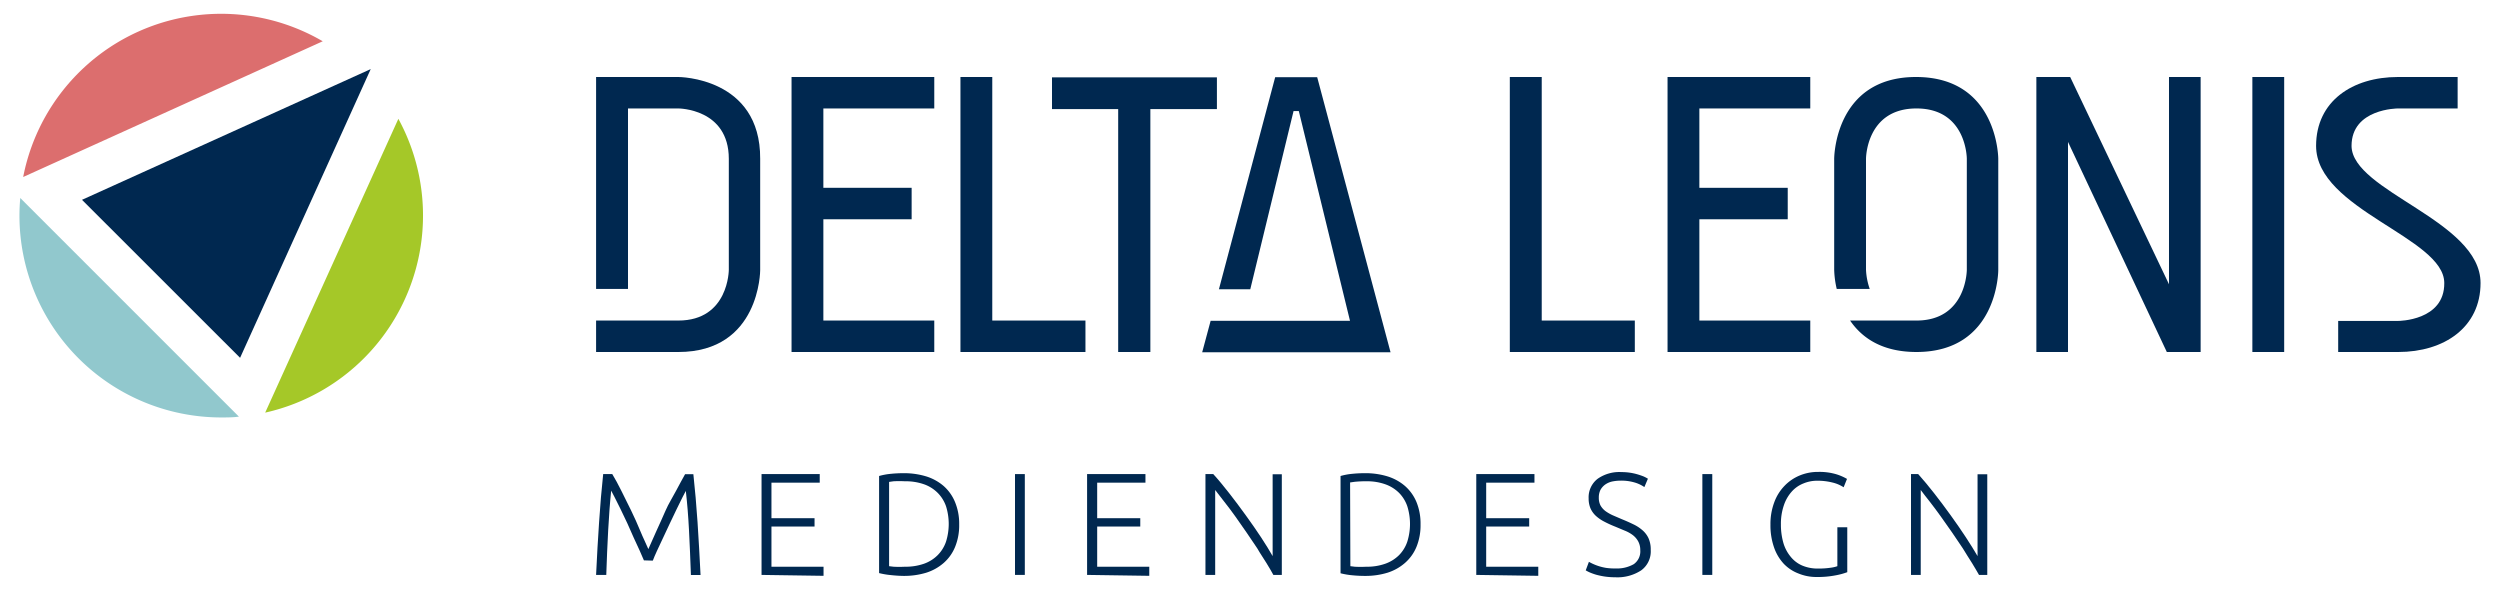
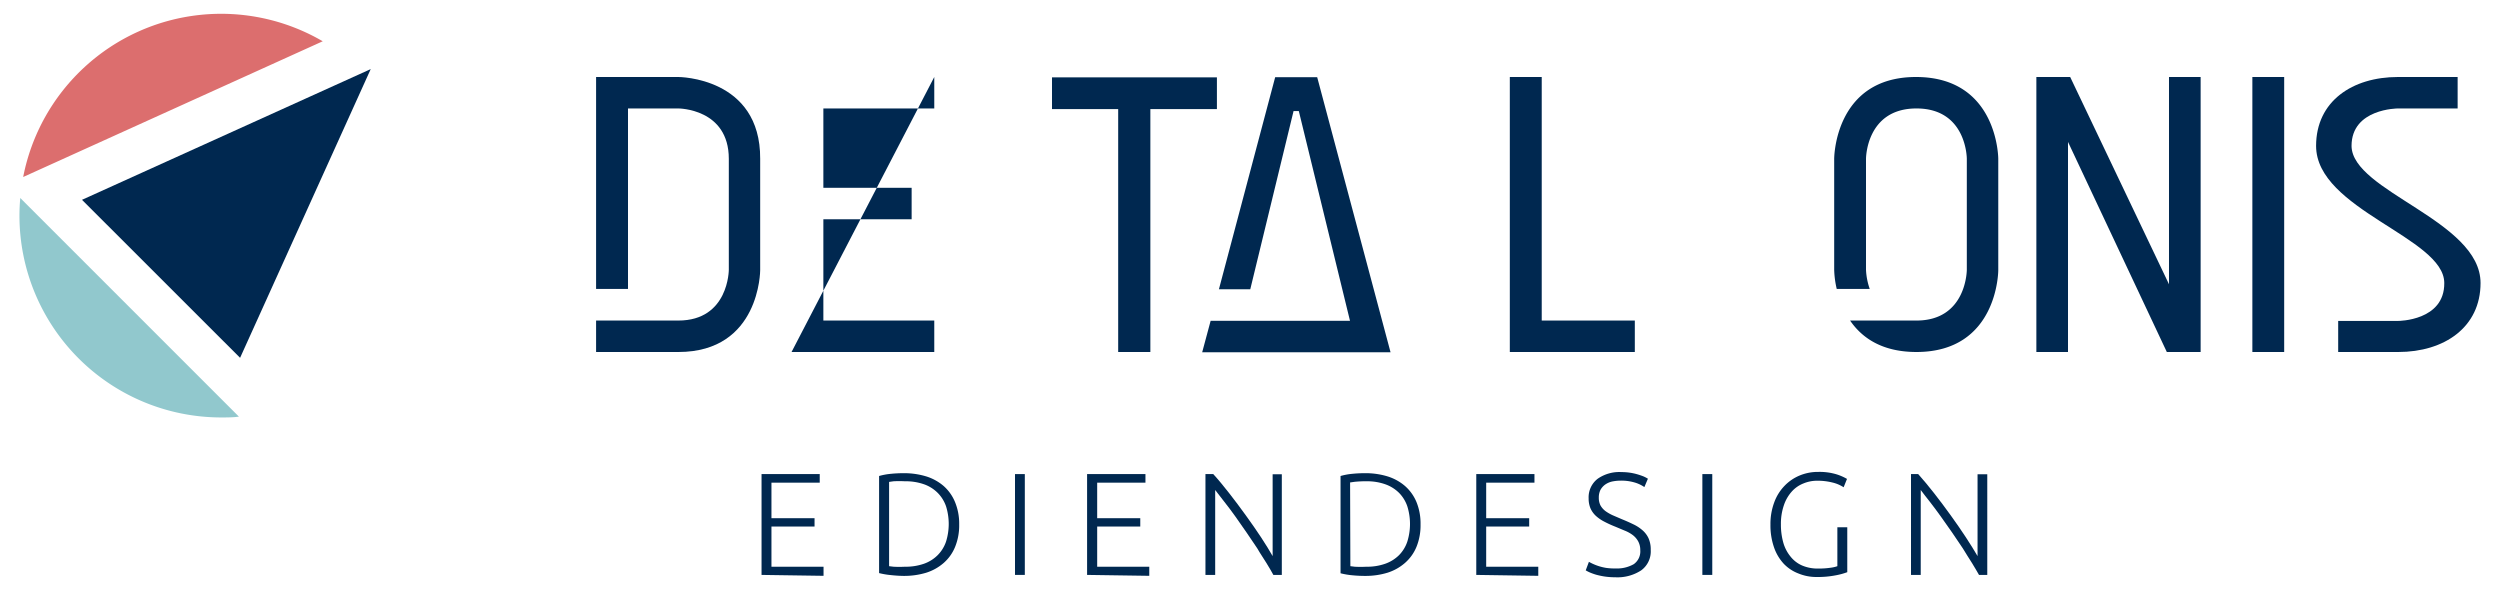
<svg xmlns="http://www.w3.org/2000/svg" viewBox="0 0 275 65">
  <defs>
    <style>
		.cls-1{fill:#002850;}
		.cls-2{fill:#dc6e6e;}
		.cls-3{fill:#91c8cd;}
		.cls-4{fill:#a5c828;}
	</style>
  </defs>
  <g id="typo">
    <path class="cls-1" d="M217.69,63.24c-.21-.38-.47-.81-.78-1.32s-.65-1-1-1.6l-1.19-1.76c-.42-.6-.83-1.19-1.24-1.76s-.81-1.11-1.2-1.61-.74-.93-1-1.29v9.34h-1.07V52.15H211c.54.6,1.13,1.31,1.75,2.1s1.23,1.61,1.83,2.44,1.15,1.63,1.67,2.42.94,1.48,1.28,2.06v-9h1.07V63.24Z" />
    <path class="cls-1" d="M202.11,58h1.09v4.94a7.33,7.33,0,0,1-1.19.33,10.35,10.35,0,0,1-2.19.2,5.14,5.14,0,0,1-2-.39A4.39,4.39,0,0,1,196.2,62a5.08,5.08,0,0,1-1.06-1.8,7.29,7.29,0,0,1-.39-2.48,6.77,6.77,0,0,1,.42-2.47,5.11,5.11,0,0,1,1.13-1.81A4.9,4.9,0,0,1,198,52.29a5.22,5.22,0,0,1,2-.38,6.46,6.46,0,0,1,2,.26,5.68,5.68,0,0,1,1.17.51l-.37.92a3.88,3.88,0,0,0-1.22-.52,6.68,6.68,0,0,0-1.66-.2,3.93,3.93,0,0,0-1.57.31,3.38,3.38,0,0,0-1.28.91,4.29,4.29,0,0,0-.85,1.5,6.27,6.27,0,0,0-.32,2.08,7.29,7.29,0,0,0,.26,2,4.21,4.21,0,0,0,.78,1.52,3.31,3.31,0,0,0,1.28,1,4.32,4.32,0,0,0,1.78.34,8.79,8.79,0,0,0,1.37-.09,3.56,3.56,0,0,0,.74-.17Z" />
    <path class="cls-1" d="M187.26,52.15h1.09V63.24h-1.09Z" />
    <path class="cls-1" d="M177.71,62.53a3.73,3.73,0,0,0,2-.47,1.71,1.71,0,0,0,.72-1.53,2,2,0,0,0-.24-1,2.23,2.23,0,0,0-.61-.69,3.9,3.9,0,0,0-.88-.48l-1-.42a12,12,0,0,1-1.23-.56,4.22,4.22,0,0,1-.93-.64,2.52,2.52,0,0,1-.59-.83,2.79,2.79,0,0,1-.2-1.09,2.57,2.57,0,0,1,1-2.16,4.16,4.16,0,0,1,2.62-.73,6.4,6.4,0,0,1,.88.06,6.08,6.08,0,0,1,.81.17c.25.07.48.15.69.23a3.53,3.53,0,0,1,.52.27l-.39.92a3.63,3.63,0,0,0-1.12-.52,5.12,5.12,0,0,0-1.44-.19,4.72,4.72,0,0,0-1,.1,2.12,2.12,0,0,0-.76.34,1.77,1.77,0,0,0-.51.58,1.87,1.87,0,0,0-.18.85,1.8,1.8,0,0,0,.19.87,2.07,2.07,0,0,0,.54.61,4.67,4.67,0,0,0,.8.46l1,.43c.44.18.85.36,1.24.55a4.32,4.32,0,0,1,1,.64,2.64,2.64,0,0,1,.69.89,3,3,0,0,1,.25,1.3,2.58,2.58,0,0,1-1.05,2.25,4.76,4.76,0,0,1-2.84.76,8.23,8.23,0,0,1-1.16-.08,8.69,8.69,0,0,1-.95-.2,6.81,6.81,0,0,1-.7-.25,4.52,4.52,0,0,1-.45-.23l.35-.94c.11.06.25.14.43.22a5.6,5.6,0,0,0,1.48.45A6.4,6.4,0,0,0,177.71,62.53Z" />
    <path class="cls-1" d="M162.39,63.24V52.15h6.4v.94h-5.31V57h4.73v.92h-4.73v4.42h5.73v1Z" />
    <path class="cls-1" d="M156.26,57.68a6.28,6.28,0,0,1-.45,2.48,4.73,4.73,0,0,1-1.26,1.76A5.39,5.39,0,0,1,152.62,63a8.26,8.26,0,0,1-2.46.35,13.86,13.86,0,0,1-1.41-.07,8.2,8.2,0,0,1-1.29-.22V52.36a7.08,7.08,0,0,1,1.29-.24,13.86,13.86,0,0,1,1.41-.07,8.26,8.26,0,0,1,2.46.35,5.39,5.39,0,0,1,1.93,1.06,4.81,4.81,0,0,1,1.26,1.76A6.21,6.21,0,0,1,156.26,57.68Zm-7.72,4.6.49.06a12,12,0,0,0,1.26,0,6,6,0,0,0,2.09-.33,4.08,4.08,0,0,0,1.51-.94,3.85,3.85,0,0,0,.91-1.48,6.52,6.52,0,0,0,0-3.91,3.89,3.89,0,0,0-.91-1.47,4.08,4.08,0,0,0-1.51-.94,6,6,0,0,0-2.09-.33A12,12,0,0,0,149,53l-.49.07Z" />
    <path class="cls-1" d="M140.07,63.24c-.2-.38-.46-.81-.77-1.32s-.66-1-1-1.6l-1.19-1.76c-.41-.6-.82-1.19-1.23-1.76s-.81-1.11-1.21-1.61-.73-.93-1-1.29v9.34h-1.07V52.15h.86c.55.6,1.13,1.31,1.75,2.1s1.23,1.61,1.83,2.44,1.16,1.63,1.68,2.42.94,1.48,1.27,2.06v-9H141V63.24Z" />
    <path class="cls-1" d="M119.58,63.24V52.15H126v.94h-5.31V57h4.74v.92h-4.74v4.42h5.73v1Z" />
    <path class="cls-1" d="M111.65,52.15h1.08V63.24h-1.08Z" />
    <path class="cls-1" d="M105.51,57.68a6.28,6.28,0,0,1-.45,2.48,4.7,4.7,0,0,1-1.25,1.76A5.39,5.39,0,0,1,101.88,63a8.36,8.36,0,0,1-2.46.35A13.86,13.86,0,0,1,98,63.26a8.34,8.34,0,0,1-1.3-.22V52.36a7.2,7.2,0,0,1,1.3-.24,13.86,13.86,0,0,1,1.41-.07,8.36,8.36,0,0,1,2.46.35,5.39,5.39,0,0,1,1.93,1.06,4.78,4.78,0,0,1,1.25,1.76A6.21,6.21,0,0,1,105.51,57.68Zm-7.71,4.6.49.06a11.9,11.9,0,0,0,1.25,0,6.09,6.09,0,0,0,2.1-.33,4,4,0,0,0,1.5-.94,3.87,3.87,0,0,0,.92-1.48,6.52,6.52,0,0,0,0-3.91,3.91,3.91,0,0,0-.92-1.47,4,4,0,0,0-1.5-.94,6.09,6.09,0,0,0-2.1-.33,11.9,11.9,0,0,0-1.25,0l-.49.07Z" />
    <path class="cls-1" d="M83.77,63.24V52.15h6.4v.94H84.86V57H89.6v.92H84.86v4.42h5.73v1Z" />
-     <path class="cls-1" d="M70.83,61.64c-.11-.27-.26-.62-.46-1.06s-.42-.92-.66-1.43L69,57.55c-.26-.55-.5-1.07-.74-1.55s-.44-.9-.63-1.26-.31-.62-.4-.77c-.14,1.33-.24,2.78-.33,4.35s-.15,3.2-.21,4.92H65.57q.14-3,.33-5.8c.12-1.84.27-3.61.45-5.29h1c.32.53.66,1.15,1,1.84s.72,1.43,1.08,2.18.7,1.49,1,2.23.63,1.38.89,2c.26-.59.55-1.24.89-2s.68-1.48,1-2.23S74,54.69,74.36,54s.71-1.31,1-1.84h.91c.18,1.68.34,3.45.46,5.29s.23,3.78.33,5.8H76q-.09-2.58-.21-4.92T75.44,54c-.09.15-.22.41-.4.77s-.39.78-.62,1.26-.48,1-.74,1.55l-.75,1.6c-.25.51-.47,1-.67,1.43s-.35.79-.45,1.06Z" />
    <path class="cls-1" d="M210.76,8.47c-9,0-9,9-9,9v12.2a10.44,10.44,0,0,0,.28,2.11h3.63a7.31,7.31,0,0,1-.41-2.11V17.47s0-5.54,5.55-5.54,5.54,5.54,5.54,5.54v12.2s0,5.59-5.54,5.59c-.19,0-.35,0-.52,0h-6.78c1.27,1.86,3.47,3.46,7.3,3.46,9,0,9-9,9-9V17.47S219.8,8.47,210.76,8.47Z" />
    <path class="cls-1" d="M272.86,31.13c0,4.88-4,7.59-9.05,7.59H257.2V35.3h6.61s5.1,0,5.06-4.17c0-5-14.1-8.07-14.1-15.08,0-4.92,4-7.58,9-7.58h6.57v3.46h-6.57s-5.1,0-5.1,4.12C258.71,21.06,272.86,24.26,272.86,31.13Z" />
    <path class="cls-1" d="M247.76,38.72V8.47h3.5V38.72Z" />
    <path class="cls-1" d="M242.07,8.47V38.72h-3.72L227.48,15.61V38.72H224V8.47h3.72l10.87,22.8V8.47Z" />
-     <path class="cls-1" d="M199.13,8.47v3.46h-12.2v8.73h9.72v3.46h-9.72V35.26h12.2v3.46h-15.7V8.47Z" />
    <path class="cls-1" d="M169.59,8.47V35.26h10.24v3.46H166.08V8.47Z" />
    <polygon class="cls-1" points="144.89 8.49 140.27 8.49 134.08 31.82 137.53 31.82 142.29 12.22 142.87 12.22 148.5 35.29 136.69 35.29 136.69 35.29 133.17 35.29 132.24 38.75 134 38.75 135.75 38.75 149.46 38.75 150.71 38.75 152.96 38.75 144.89 8.49" />
    <path class="cls-1" d="M133.86,8.51V12h-7.32V38.72H123V12h-7.28V8.51Z" />
-     <path class="cls-1" d="M109.15,8.47V35.26H119.4v3.46H105.65V8.47Z" />
-     <path class="cls-1" d="M102.77,8.47v3.46H90.57v8.73h9.71v3.46H90.57V35.26h12.2v3.46H87.07V8.47Z" />
+     <path class="cls-1" d="M102.77,8.47v3.46H90.57v8.73h9.71v3.46H90.57V35.26h12.2v3.46H87.07Z" />
    <path class="cls-1" d="M74.62,8.47H65.57V31.78h3.51V11.93h5.54s5.55,0,5.55,5.54v12.2s0,5.59-5.55,5.59H65.57v3.46h9.05c9,0,9-9,9-9V17.47C83.67,8.47,74.62,8.47,74.62,8.47Z" />
  </g>
  <g id="icon">
    <polygon class="cls-1" points="26.41 39.36 40.78 7.6 9.02 21.98 26.41 39.36" />
    <path class="cls-2" d="M35.5,4.54A22.18,22.18,0,0,0,2.55,19.47Z" />
    <path class="cls-3" d="M2.23,21.78c-.06.64-.09,1.29-.09,1.94a22.2,22.2,0,0,0,22.2,22.2c.65,0,1.3,0,1.94-.09Z" />
-     <path class="cls-4" d="M29.17,45.39A22.22,22.22,0,0,0,43.82,13.07Z" />
  </g>
</svg>